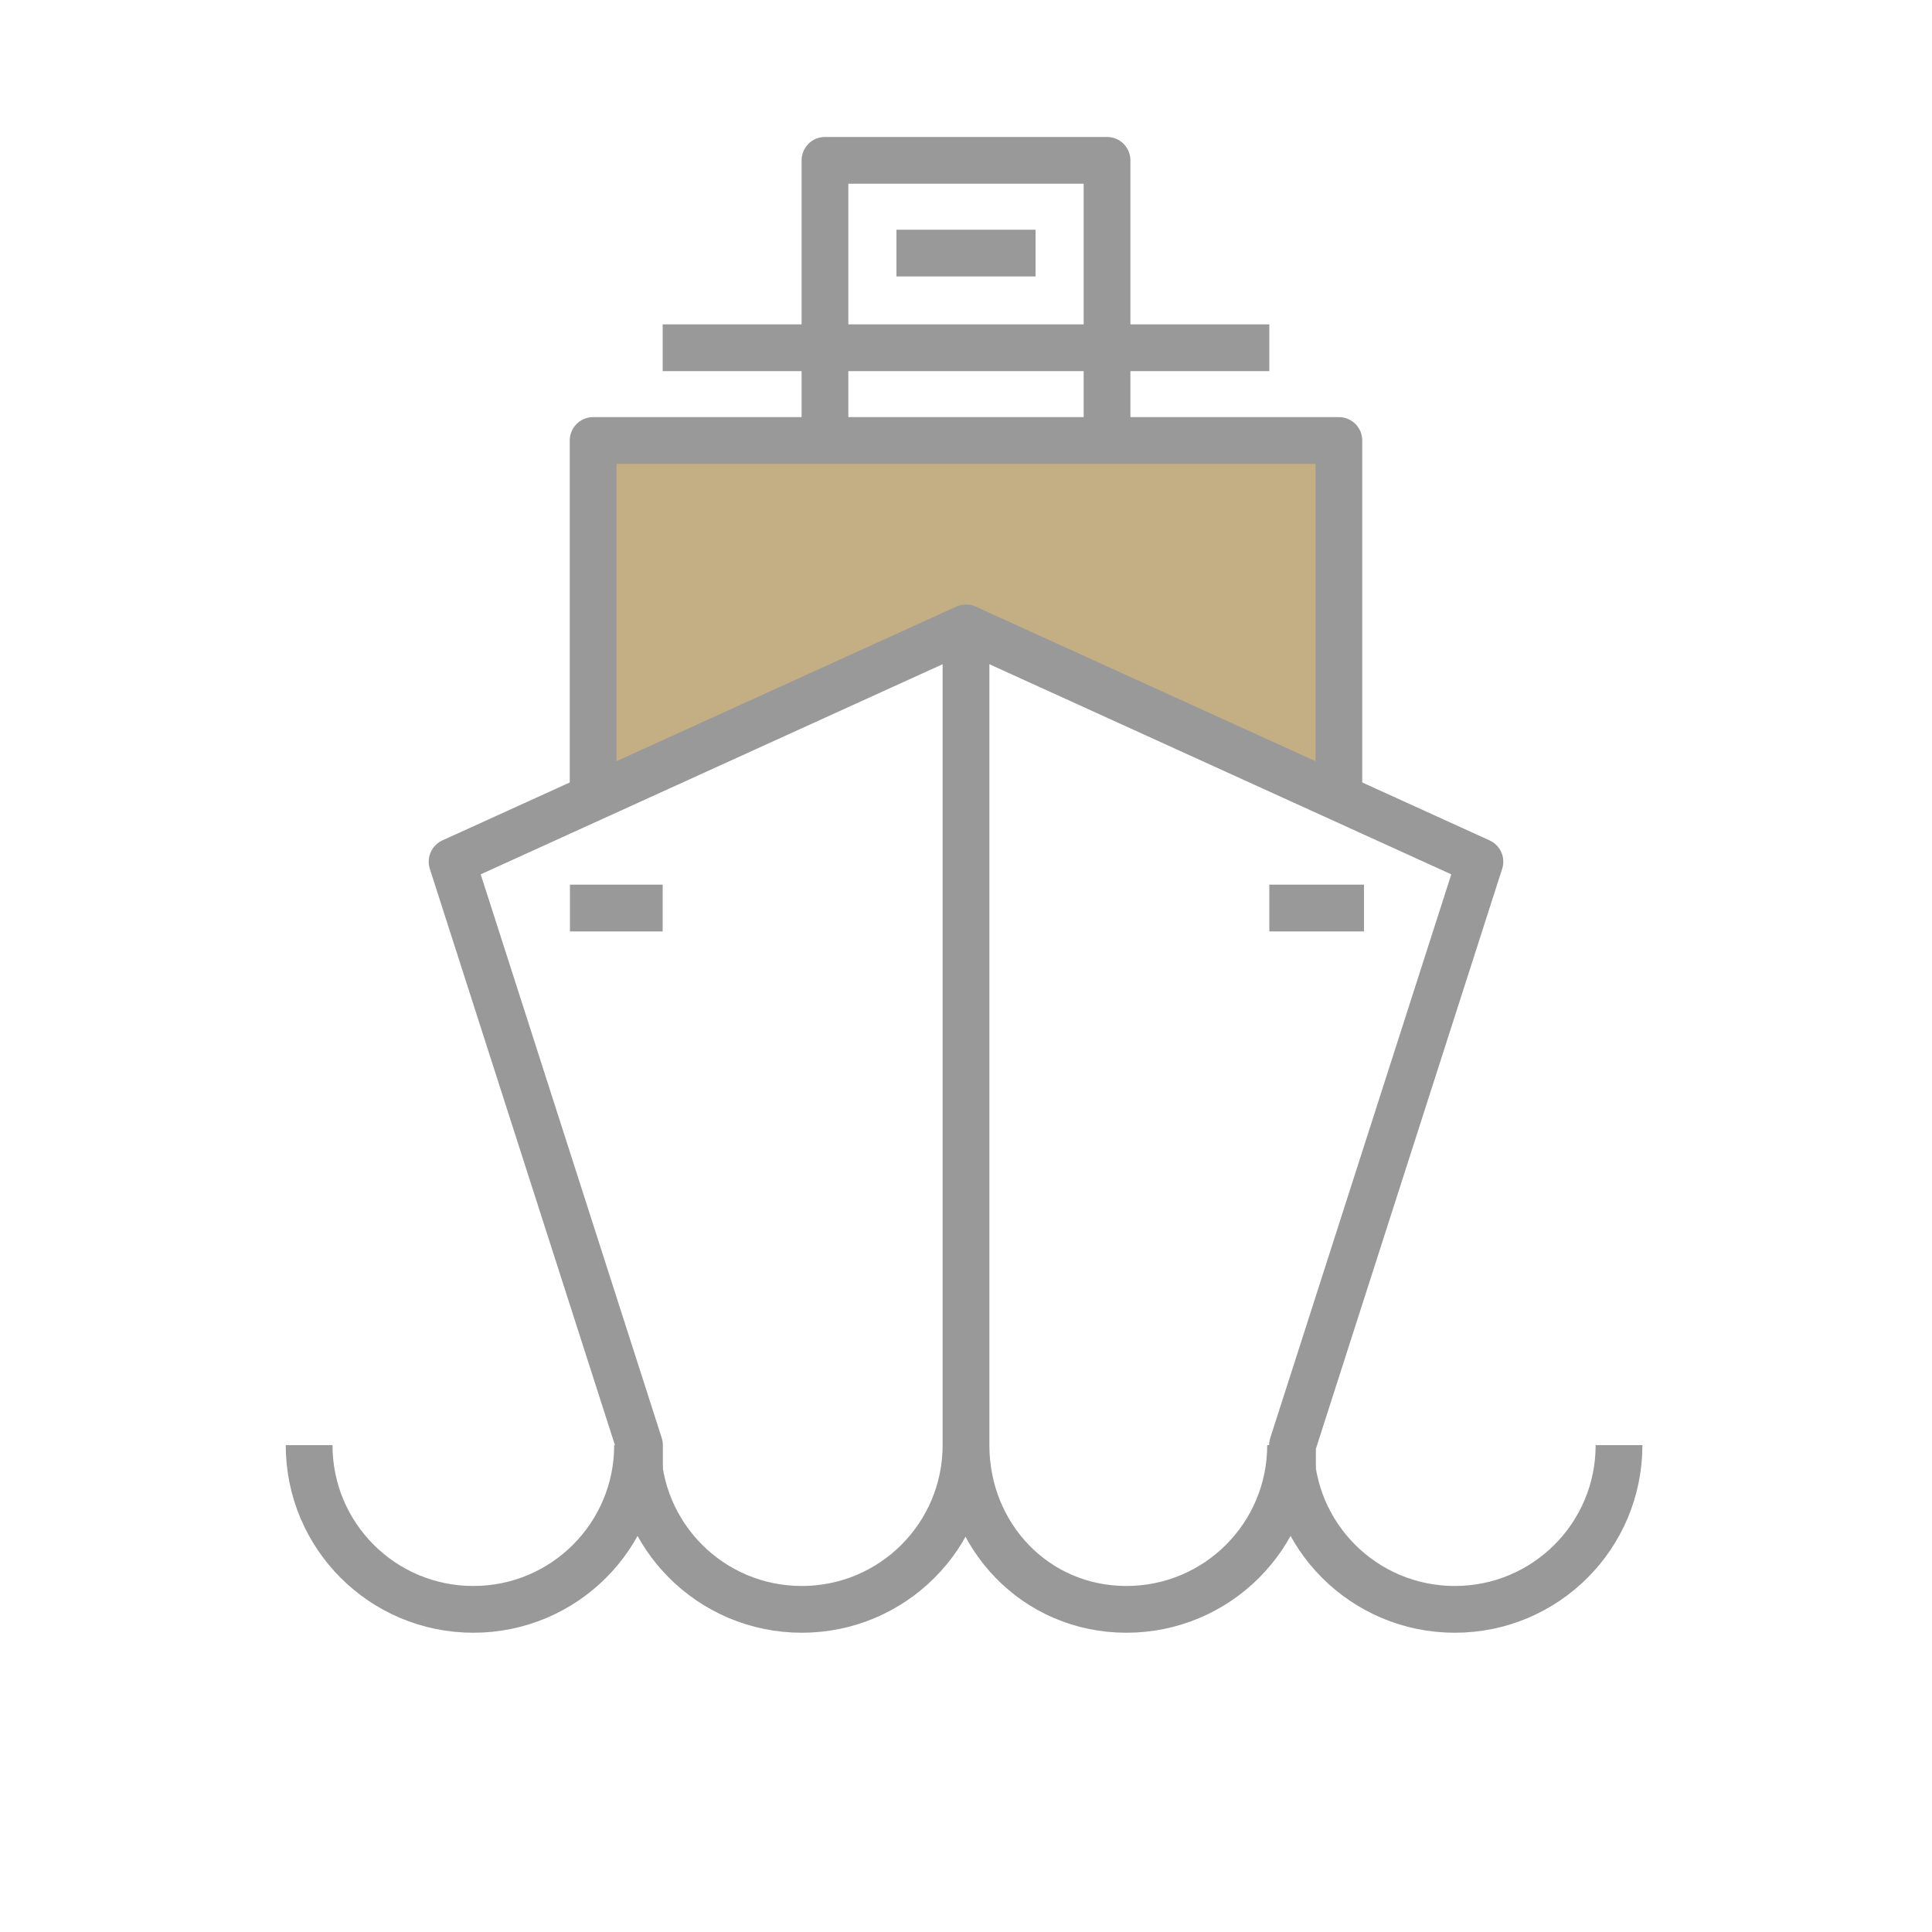
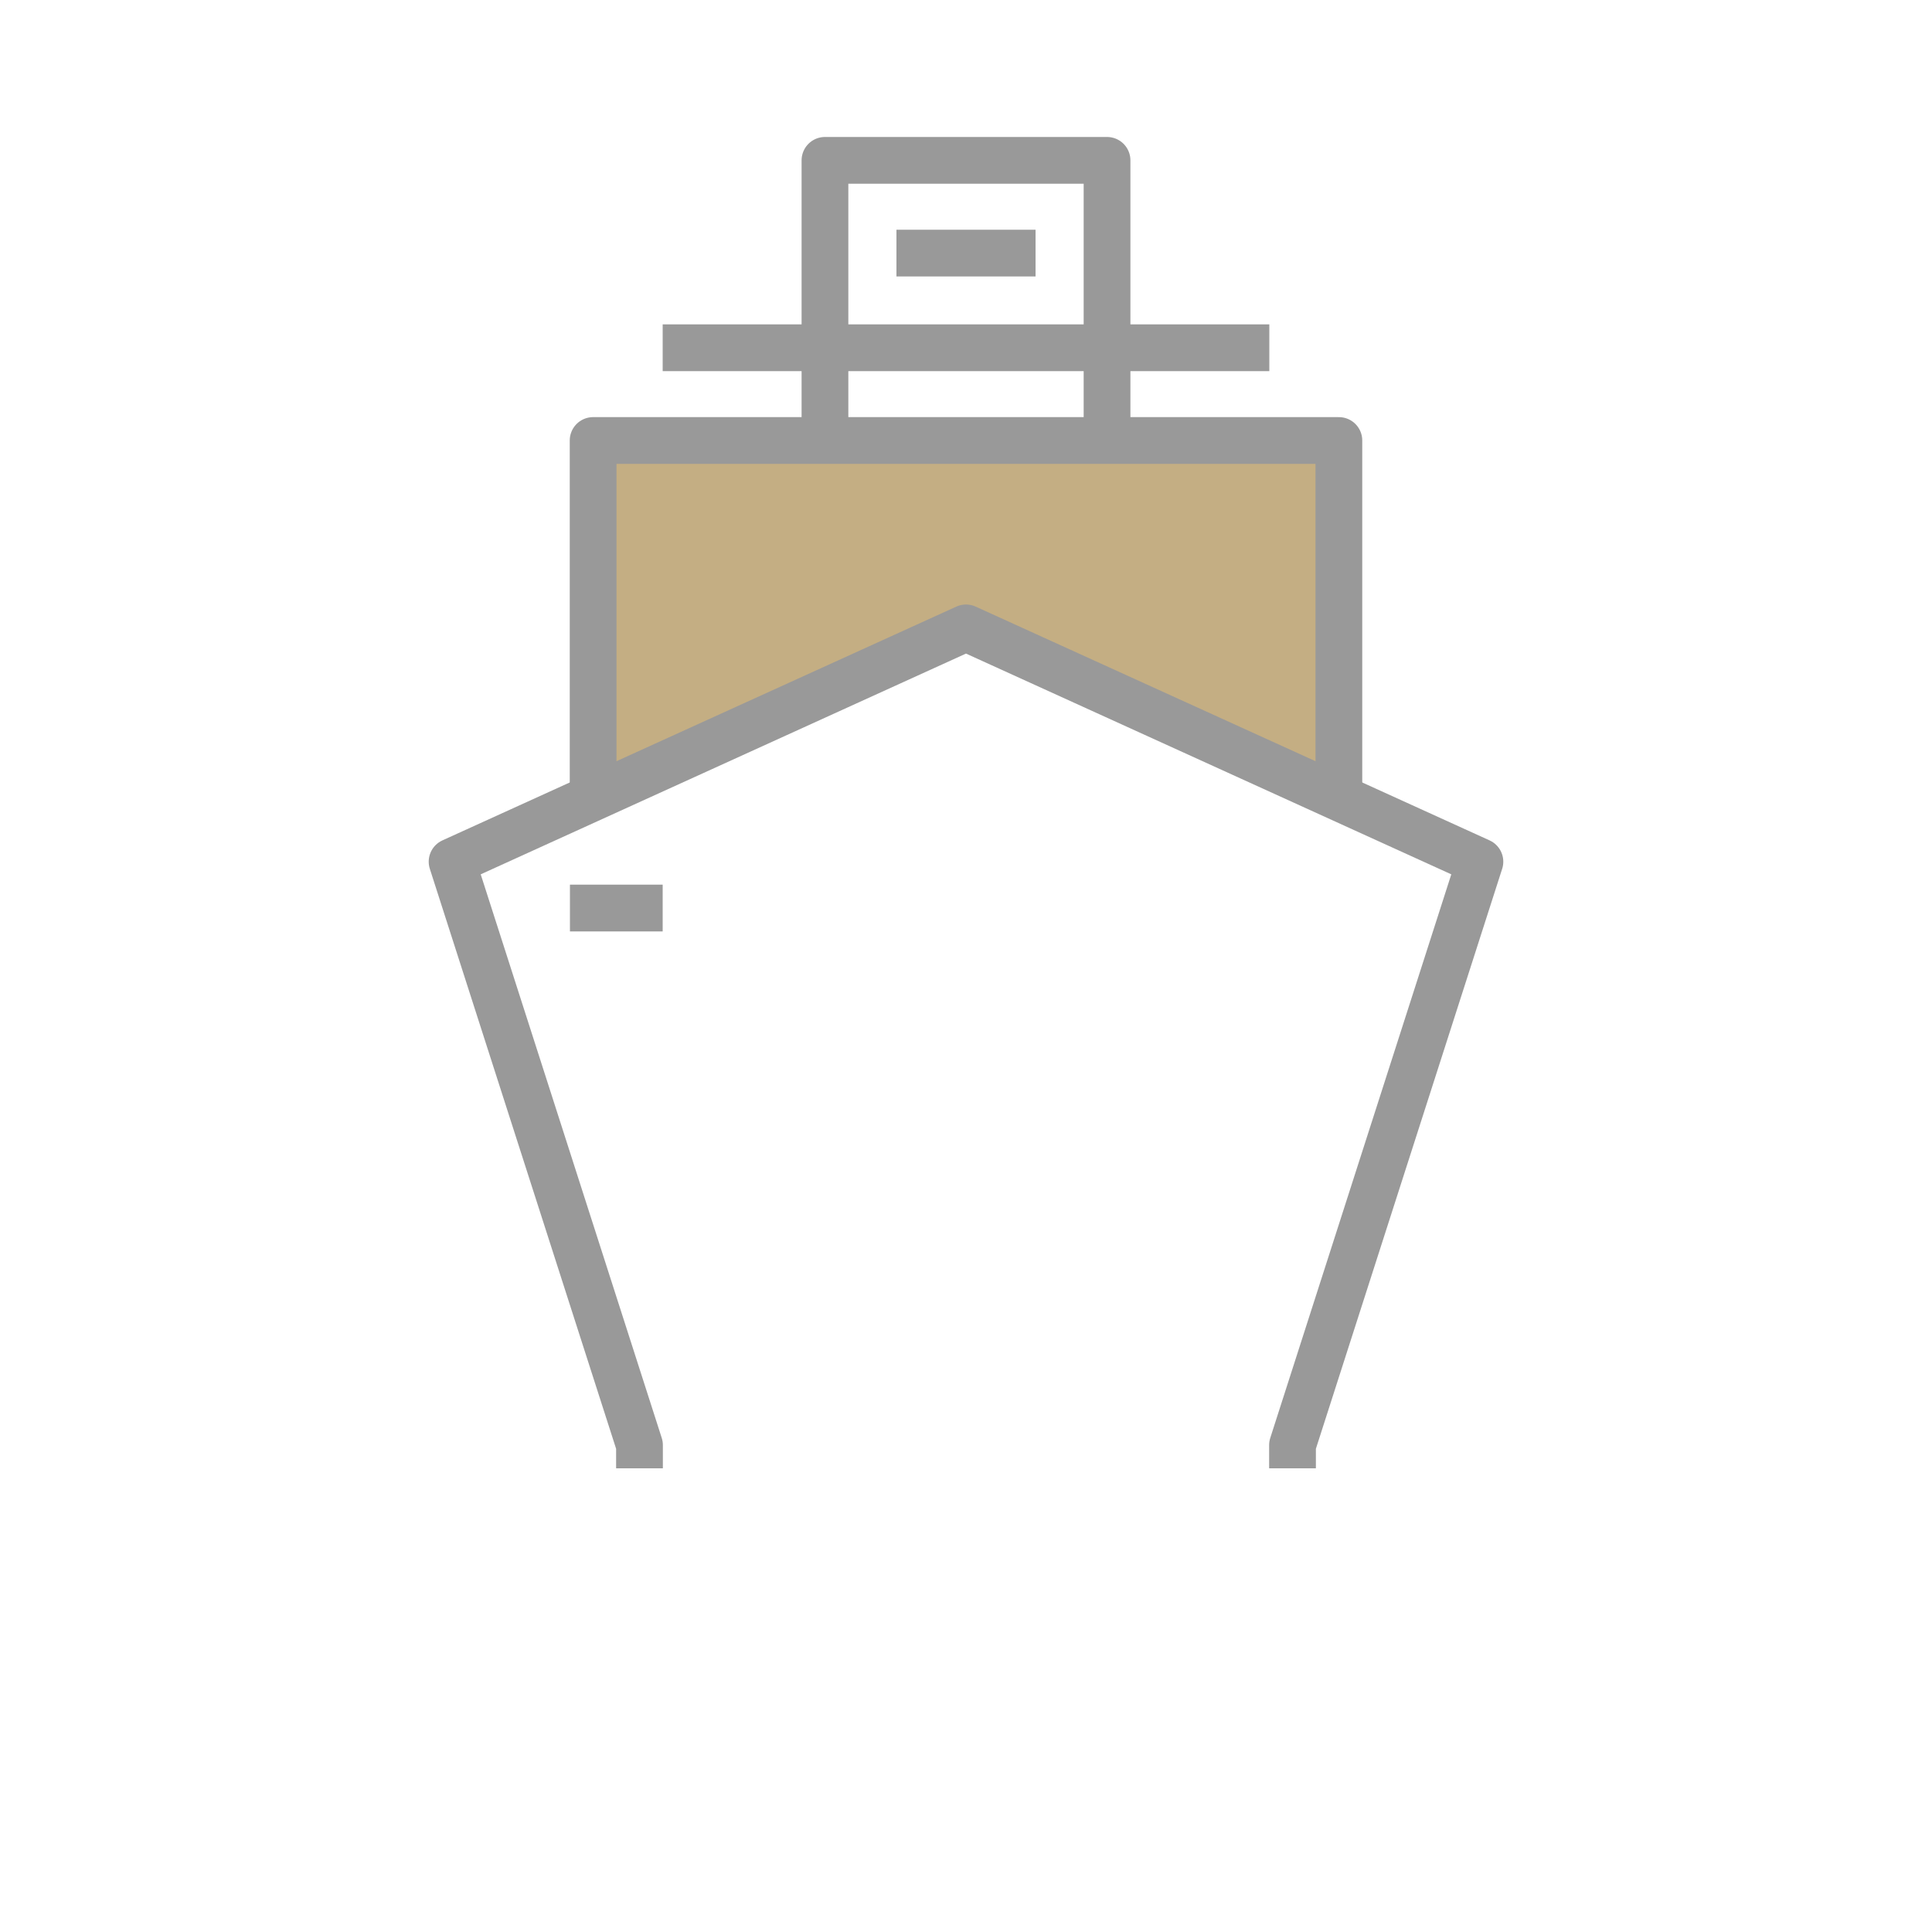
<svg xmlns="http://www.w3.org/2000/svg" version="1.1" id="Layer_1" x="0px" y="0px" viewBox="0 0 100 100" style="enable-background:new 0 0 100 100;" xml:space="preserve">
  <style type="text/css">
	.st0{fill:none;}
	.st1{fill:#C4AE83;}
	.st2{fill:none;stroke:#999999;stroke-width:2.42;stroke-linejoin:round;}
	.st3{fill:none;stroke:#999999;stroke-width:2.42;stroke-miterlimit:10;}
</style>
  <title>yacht-charters</title>
  <g id="Layer_2">
    <g id="Layer_1-2">
      <rect class="st0" width="100" height="100" />
      <polygon class="st1" points="50,32.5 69.3,41.3 69.3,22.8 30.7,22.8 30.7,41.3   " />
      <path class="st2" d="M30.6,44.6" />
      <polyline class="st2" points="69.3,41.3 69.3,22.8 30.7,22.8 30.7,41.3   " />
      <path class="st2" d="M69.3,44.6" />
      <polyline class="st2" points="33.1,76 33.1,74.8 23.4,44.6 50,32.5 76.6,44.6 66.9,74.8 66.9,76   " />
-       <line class="st2" x1="50" y1="32.5" x2="50" y2="74.8" />
      <polyline class="st2" points="57.3,22.8 57.3,8.3 42.7,8.3 42.7,22.8   " />
      <line class="st2" x1="29.5" y1="47" x2="34.3" y2="47" />
-       <line class="st2" x1="65.7" y1="47" x2="70.6" y2="47" />
-       <path class="st3" d="M83.8,74.8c0,4.7-3.8,8.5-8.5,8.5c-4.7,0-8.5-3.8-8.5-8.5c0,4.7-3.8,8.5-8.5,8.5S50,79.5,50,74.8    c0,4.7-3.8,8.5-8.5,8.5s-8.5-3.8-8.5-8.5c0,4.7-3.8,8.5-8.5,8.5s-8.5-3.8-8.5-8.5" />
      <line class="st2" x1="34.3" y1="18" x2="65.7" y2="18" />
      <line class="st2" x1="46.4" y1="13.1" x2="53.6" y2="13.1" />
    </g>
  </g>
</svg>